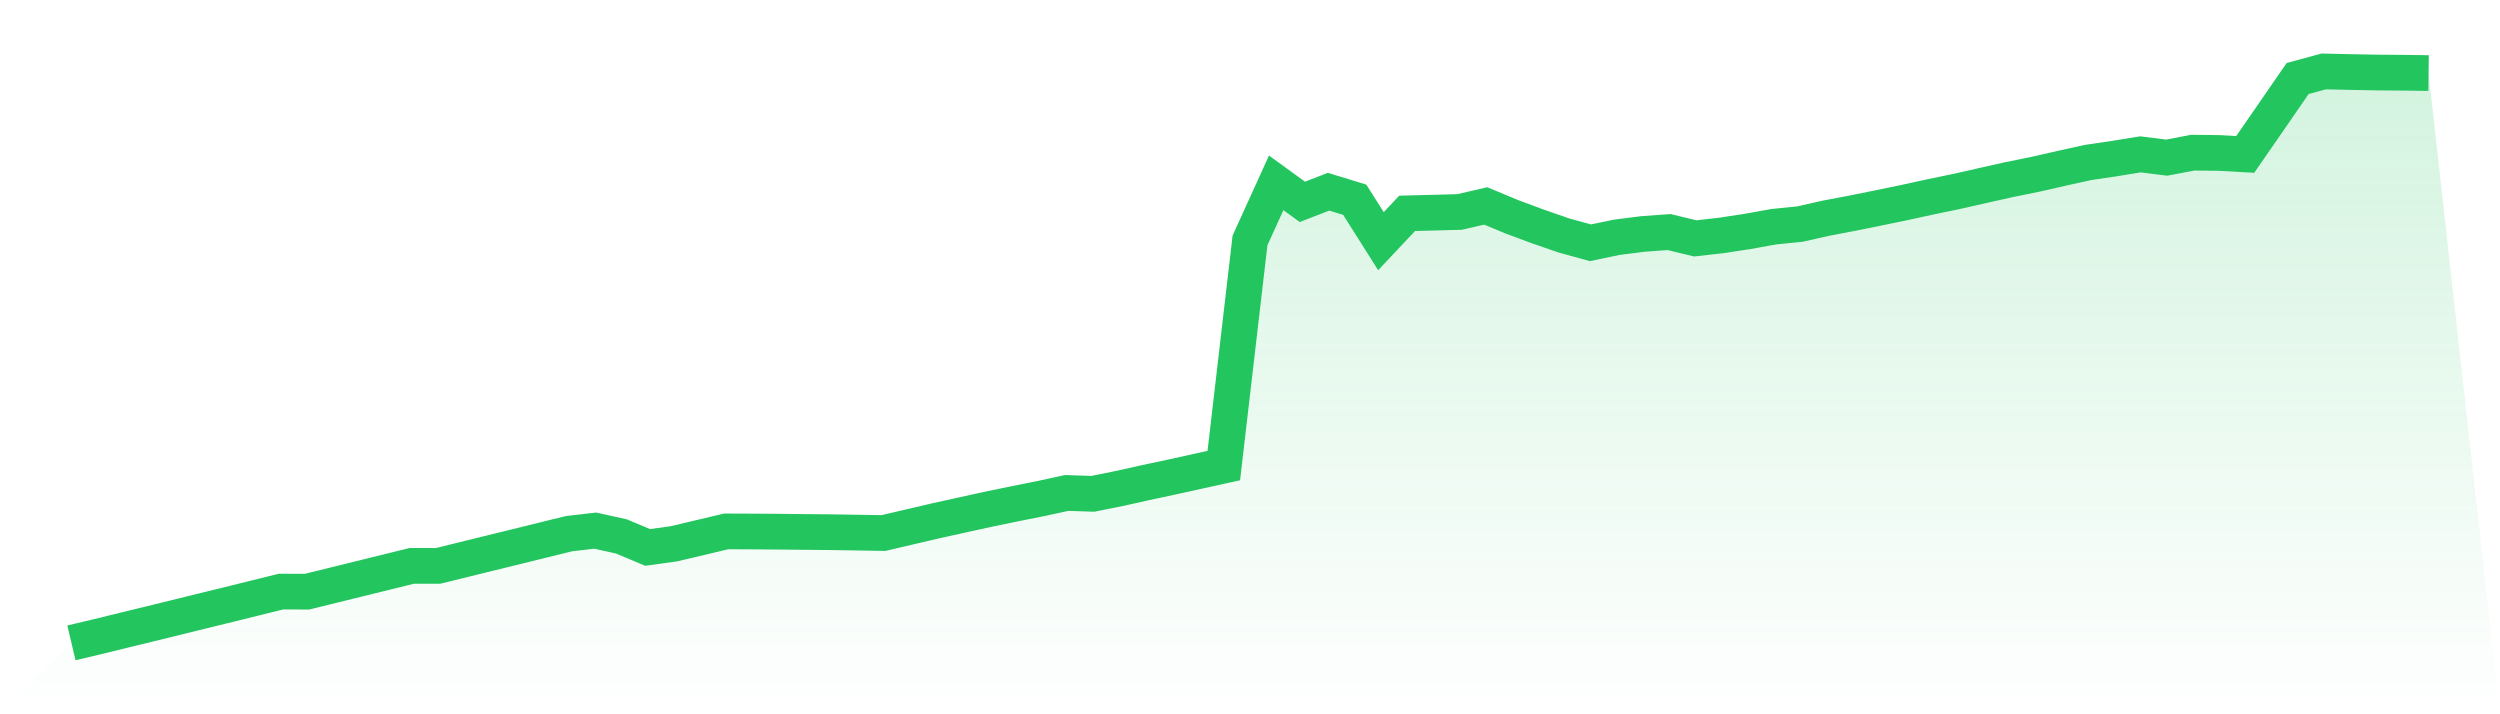
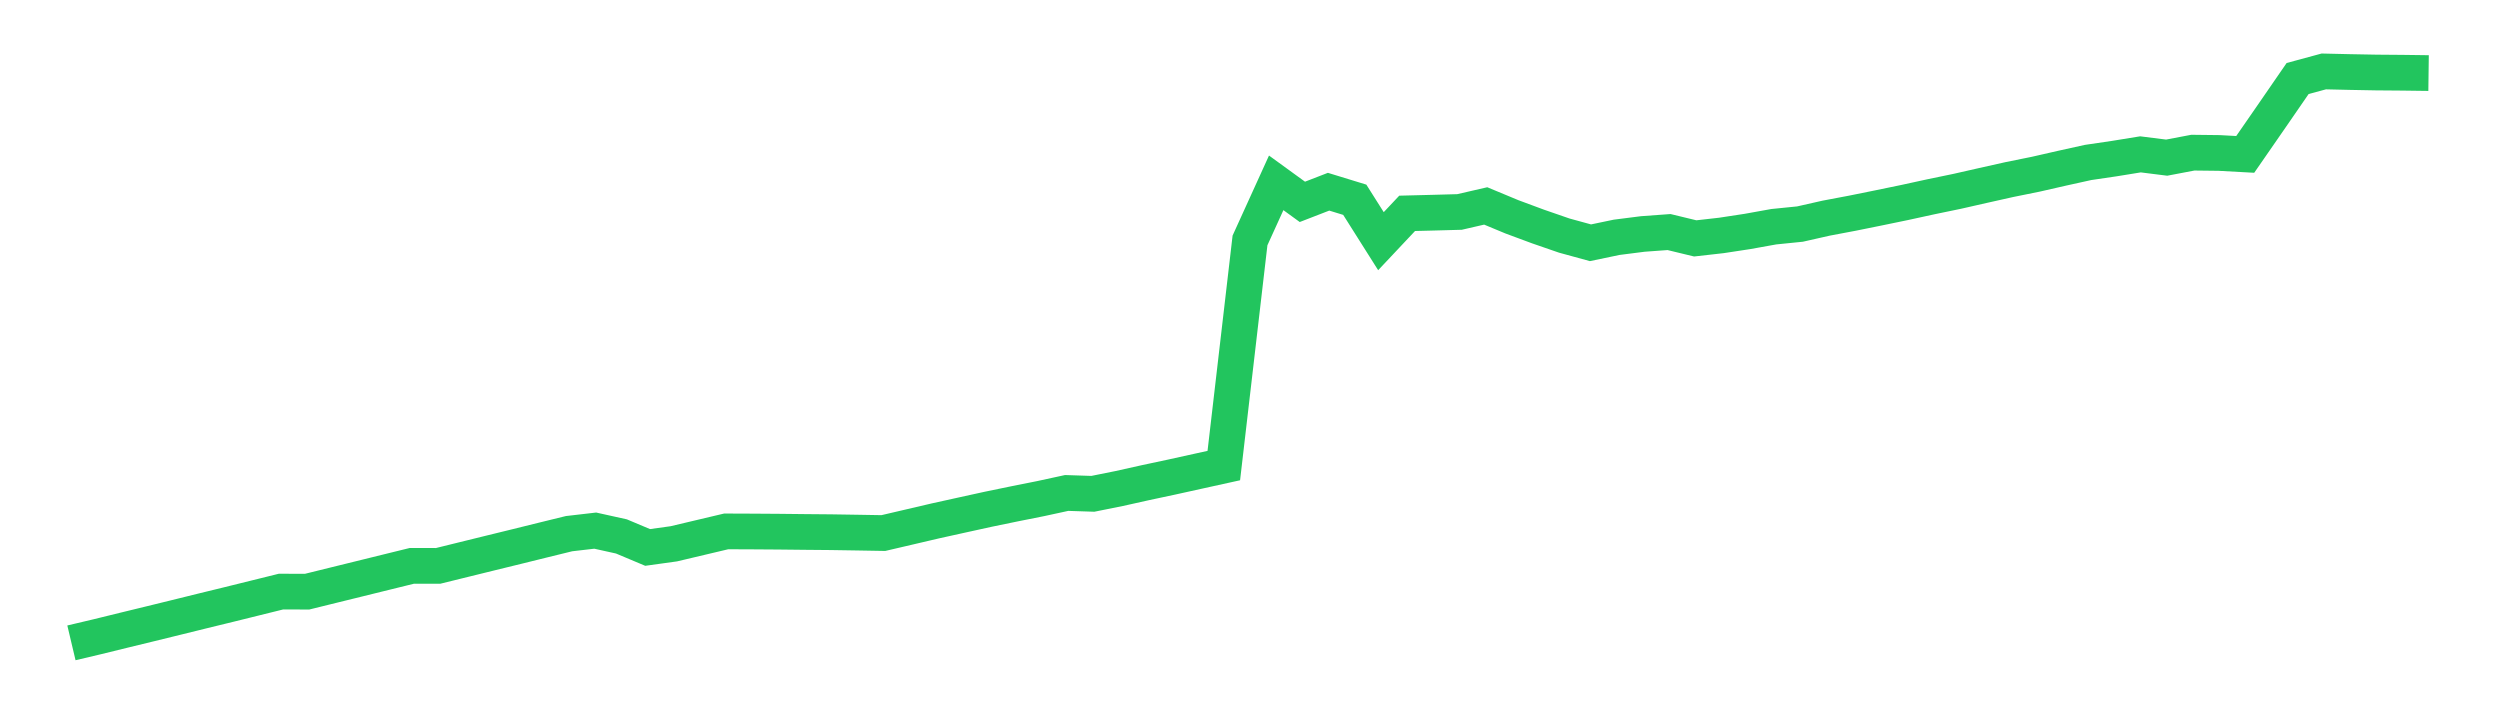
<svg xmlns="http://www.w3.org/2000/svg" viewBox="0 0 140 40">
  <defs>
    <linearGradient id="gradient" x1="0" x2="0" y1="0" y2="1">
      <stop offset="0%" stop-color="#22c55e" stop-opacity="0.2" />
      <stop offset="100%" stop-color="#22c55e" stop-opacity="0" />
    </linearGradient>
  </defs>
-   <path d="M4,36 L4,36 L5.467,35.653 L6.933,35.293 L8.4,34.936 L9.867,34.576 L11.333,34.214 L12.8,33.856 L14.267,33.493 L15.733,33.13 L17.2,33.133 L18.667,32.771 L20.133,32.41 L21.6,32.048 L23.067,31.687 L24.533,31.69 L26,31.328 L27.467,30.967 L28.933,30.608 L30.4,30.245 L31.867,29.885 L33.333,29.715 L34.8,30.04 L36.267,30.657 L37.733,30.453 L39.2,30.107 L40.667,29.758 L42.133,29.764 L43.6,29.774 L45.067,29.79 L46.533,29.803 L48,29.826 L49.467,29.851 L50.933,29.509 L52.4,29.166 L53.867,28.842 L55.333,28.52 L56.8,28.217 L58.267,27.924 L59.733,27.606 L61.2,27.654 L62.667,27.359 L64.133,27.032 L65.6,26.719 L67.067,26.395 L68.533,26.072 L70,13.464 L71.467,10.239 L72.933,11.304 L74.4,10.736 L75.867,11.186 L77.333,13.506 L78.8,11.947 L80.267,11.91 L81.733,11.87 L83.2,11.532 L84.667,12.142 L86.133,12.686 L87.6,13.193 L89.067,13.595 L90.533,13.289 L92,13.102 L93.467,12.995 L94.933,13.35 L96.4,13.184 L97.867,12.96 L99.333,12.696 L100.8,12.548 L102.267,12.216 L103.733,11.939 L105.2,11.642 L106.667,11.339 L108.133,11.019 L109.6,10.715 L111.067,10.382 L112.533,10.054 L114,9.757 L115.467,9.422 L116.933,9.098 L118.4,8.882 L119.867,8.644 L121.333,8.828 L122.8,8.549 L124.267,8.566 L125.733,8.646 L127.2,6.526 L128.667,4.397 L130.133,4 L131.6,4.034 L133.067,4.061 L134.533,4.073 L136,4.092 L140,40 L0,40 z" fill="url(#gradient)" />
-   <path d="M4,36 L4,36 L5.467,35.653 L6.933,35.293 L8.4,34.936 L9.867,34.576 L11.333,34.214 L12.8,33.856 L14.267,33.493 L15.733,33.13 L17.2,33.133 L18.667,32.771 L20.133,32.41 L21.6,32.048 L23.067,31.687 L24.533,31.69 L26,31.328 L27.467,30.967 L28.933,30.608 L30.4,30.245 L31.867,29.885 L33.333,29.715 L34.8,30.04 L36.267,30.657 L37.733,30.453 L39.2,30.107 L40.667,29.758 L42.133,29.764 L43.6,29.774 L45.067,29.79 L46.533,29.803 L48,29.826 L49.467,29.851 L50.933,29.509 L52.4,29.166 L53.867,28.842 L55.333,28.52 L56.8,28.217 L58.267,27.924 L59.733,27.606 L61.2,27.654 L62.667,27.359 L64.133,27.032 L65.6,26.719 L67.067,26.395 L68.533,26.072 L70,13.464 L71.467,10.239 L72.933,11.304 L74.4,10.736 L75.867,11.186 L77.333,13.506 L78.8,11.947 L80.267,11.91 L81.733,11.87 L83.2,11.532 L84.667,12.142 L86.133,12.686 L87.6,13.193 L89.067,13.595 L90.533,13.289 L92,13.102 L93.467,12.995 L94.933,13.35 L96.4,13.184 L97.867,12.96 L99.333,12.696 L100.8,12.548 L102.267,12.216 L103.733,11.939 L105.2,11.642 L106.667,11.339 L108.133,11.019 L109.6,10.715 L111.067,10.382 L112.533,10.054 L114,9.757 L115.467,9.422 L116.933,9.098 L118.4,8.882 L119.867,8.644 L121.333,8.828 L122.8,8.549 L124.267,8.566 L125.733,8.646 L127.2,6.526 L128.667,4.397 L130.133,4 L131.6,4.034 L133.067,4.061 L134.533,4.073 L136,4.092" fill="none" stroke="#22c55e" stroke-width="2" />
+   <path d="M4,36 L4,36 L5.467,35.653 L6.933,35.293 L8.4,34.936 L9.867,34.576 L11.333,34.214 L12.8,33.856 L14.267,33.493 L15.733,33.13 L17.2,33.133 L18.667,32.771 L20.133,32.41 L21.6,32.048 L23.067,31.687 L24.533,31.69 L26,31.328 L27.467,30.967 L28.933,30.608 L30.4,30.245 L31.867,29.885 L33.333,29.715 L34.8,30.04 L36.267,30.657 L37.733,30.453 L40.667,29.758 L42.133,29.764 L43.6,29.774 L45.067,29.79 L46.533,29.803 L48,29.826 L49.467,29.851 L50.933,29.509 L52.4,29.166 L53.867,28.842 L55.333,28.52 L56.8,28.217 L58.267,27.924 L59.733,27.606 L61.2,27.654 L62.667,27.359 L64.133,27.032 L65.6,26.719 L67.067,26.395 L68.533,26.072 L70,13.464 L71.467,10.239 L72.933,11.304 L74.4,10.736 L75.867,11.186 L77.333,13.506 L78.8,11.947 L80.267,11.91 L81.733,11.87 L83.2,11.532 L84.667,12.142 L86.133,12.686 L87.6,13.193 L89.067,13.595 L90.533,13.289 L92,13.102 L93.467,12.995 L94.933,13.35 L96.4,13.184 L97.867,12.96 L99.333,12.696 L100.8,12.548 L102.267,12.216 L103.733,11.939 L105.2,11.642 L106.667,11.339 L108.133,11.019 L109.6,10.715 L111.067,10.382 L112.533,10.054 L114,9.757 L115.467,9.422 L116.933,9.098 L118.4,8.882 L119.867,8.644 L121.333,8.828 L122.8,8.549 L124.267,8.566 L125.733,8.646 L127.2,6.526 L128.667,4.397 L130.133,4 L131.6,4.034 L133.067,4.061 L134.533,4.073 L136,4.092" fill="none" stroke="#22c55e" stroke-width="2" />
</svg>